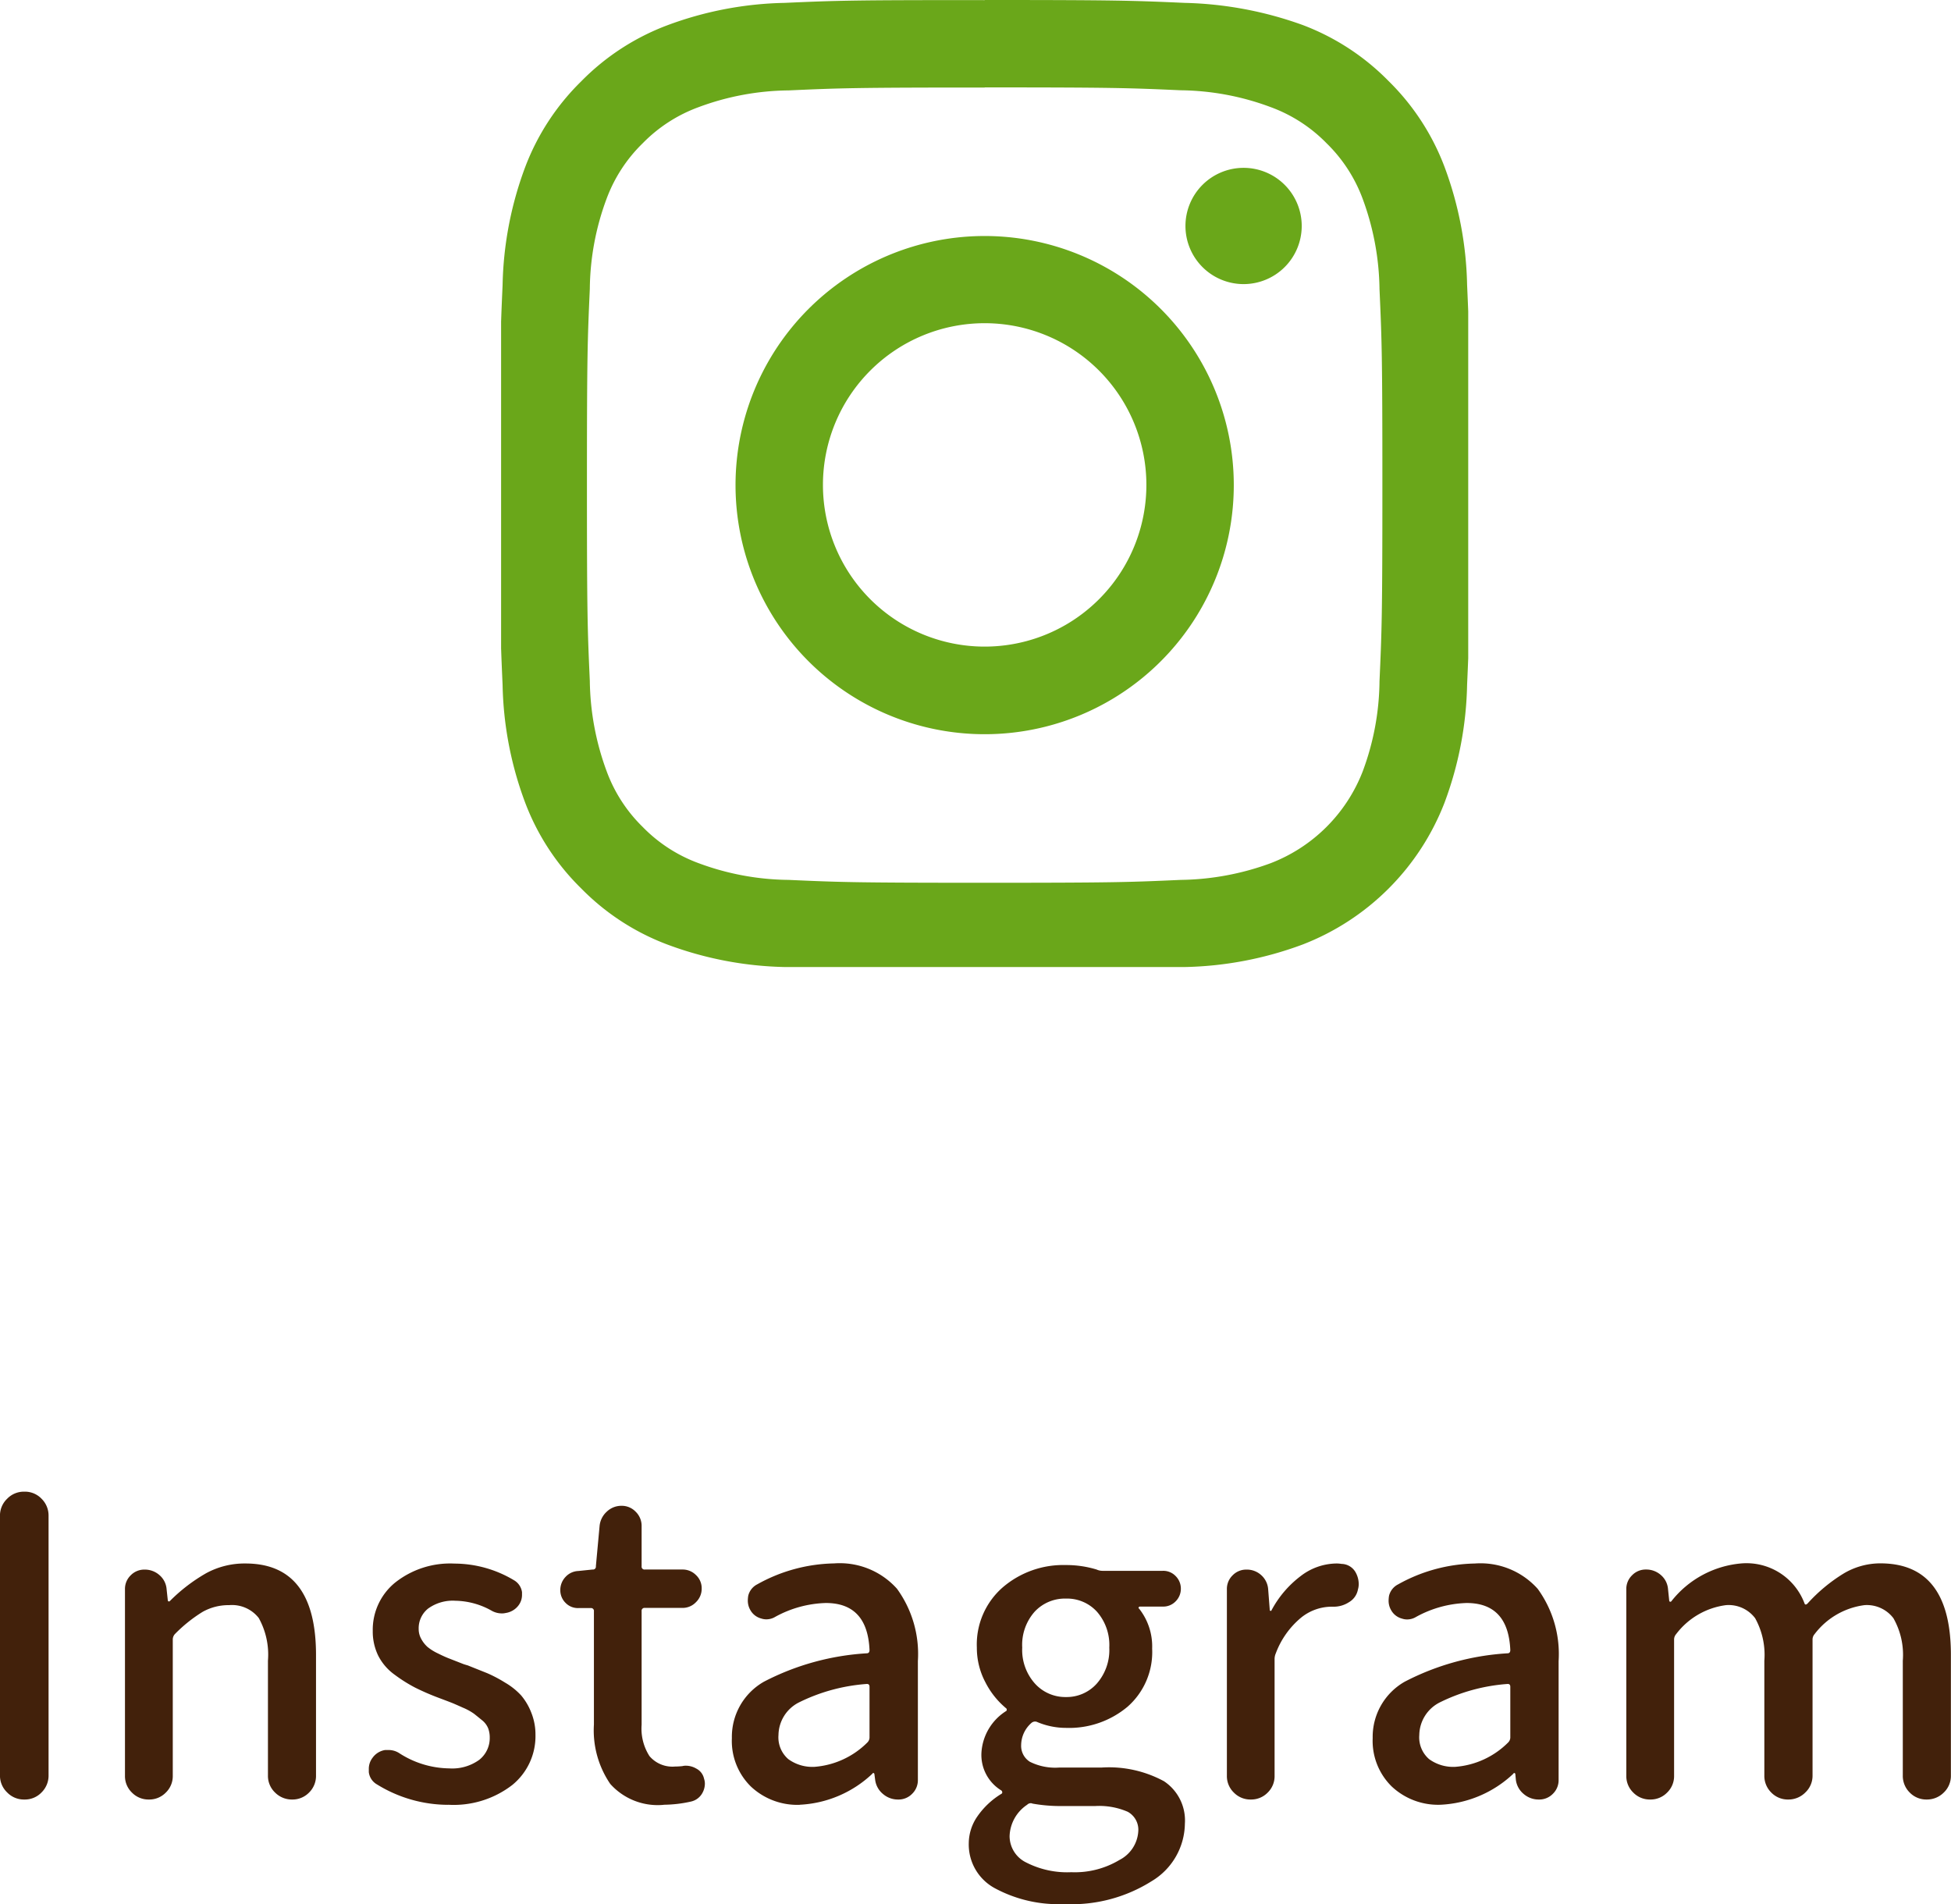
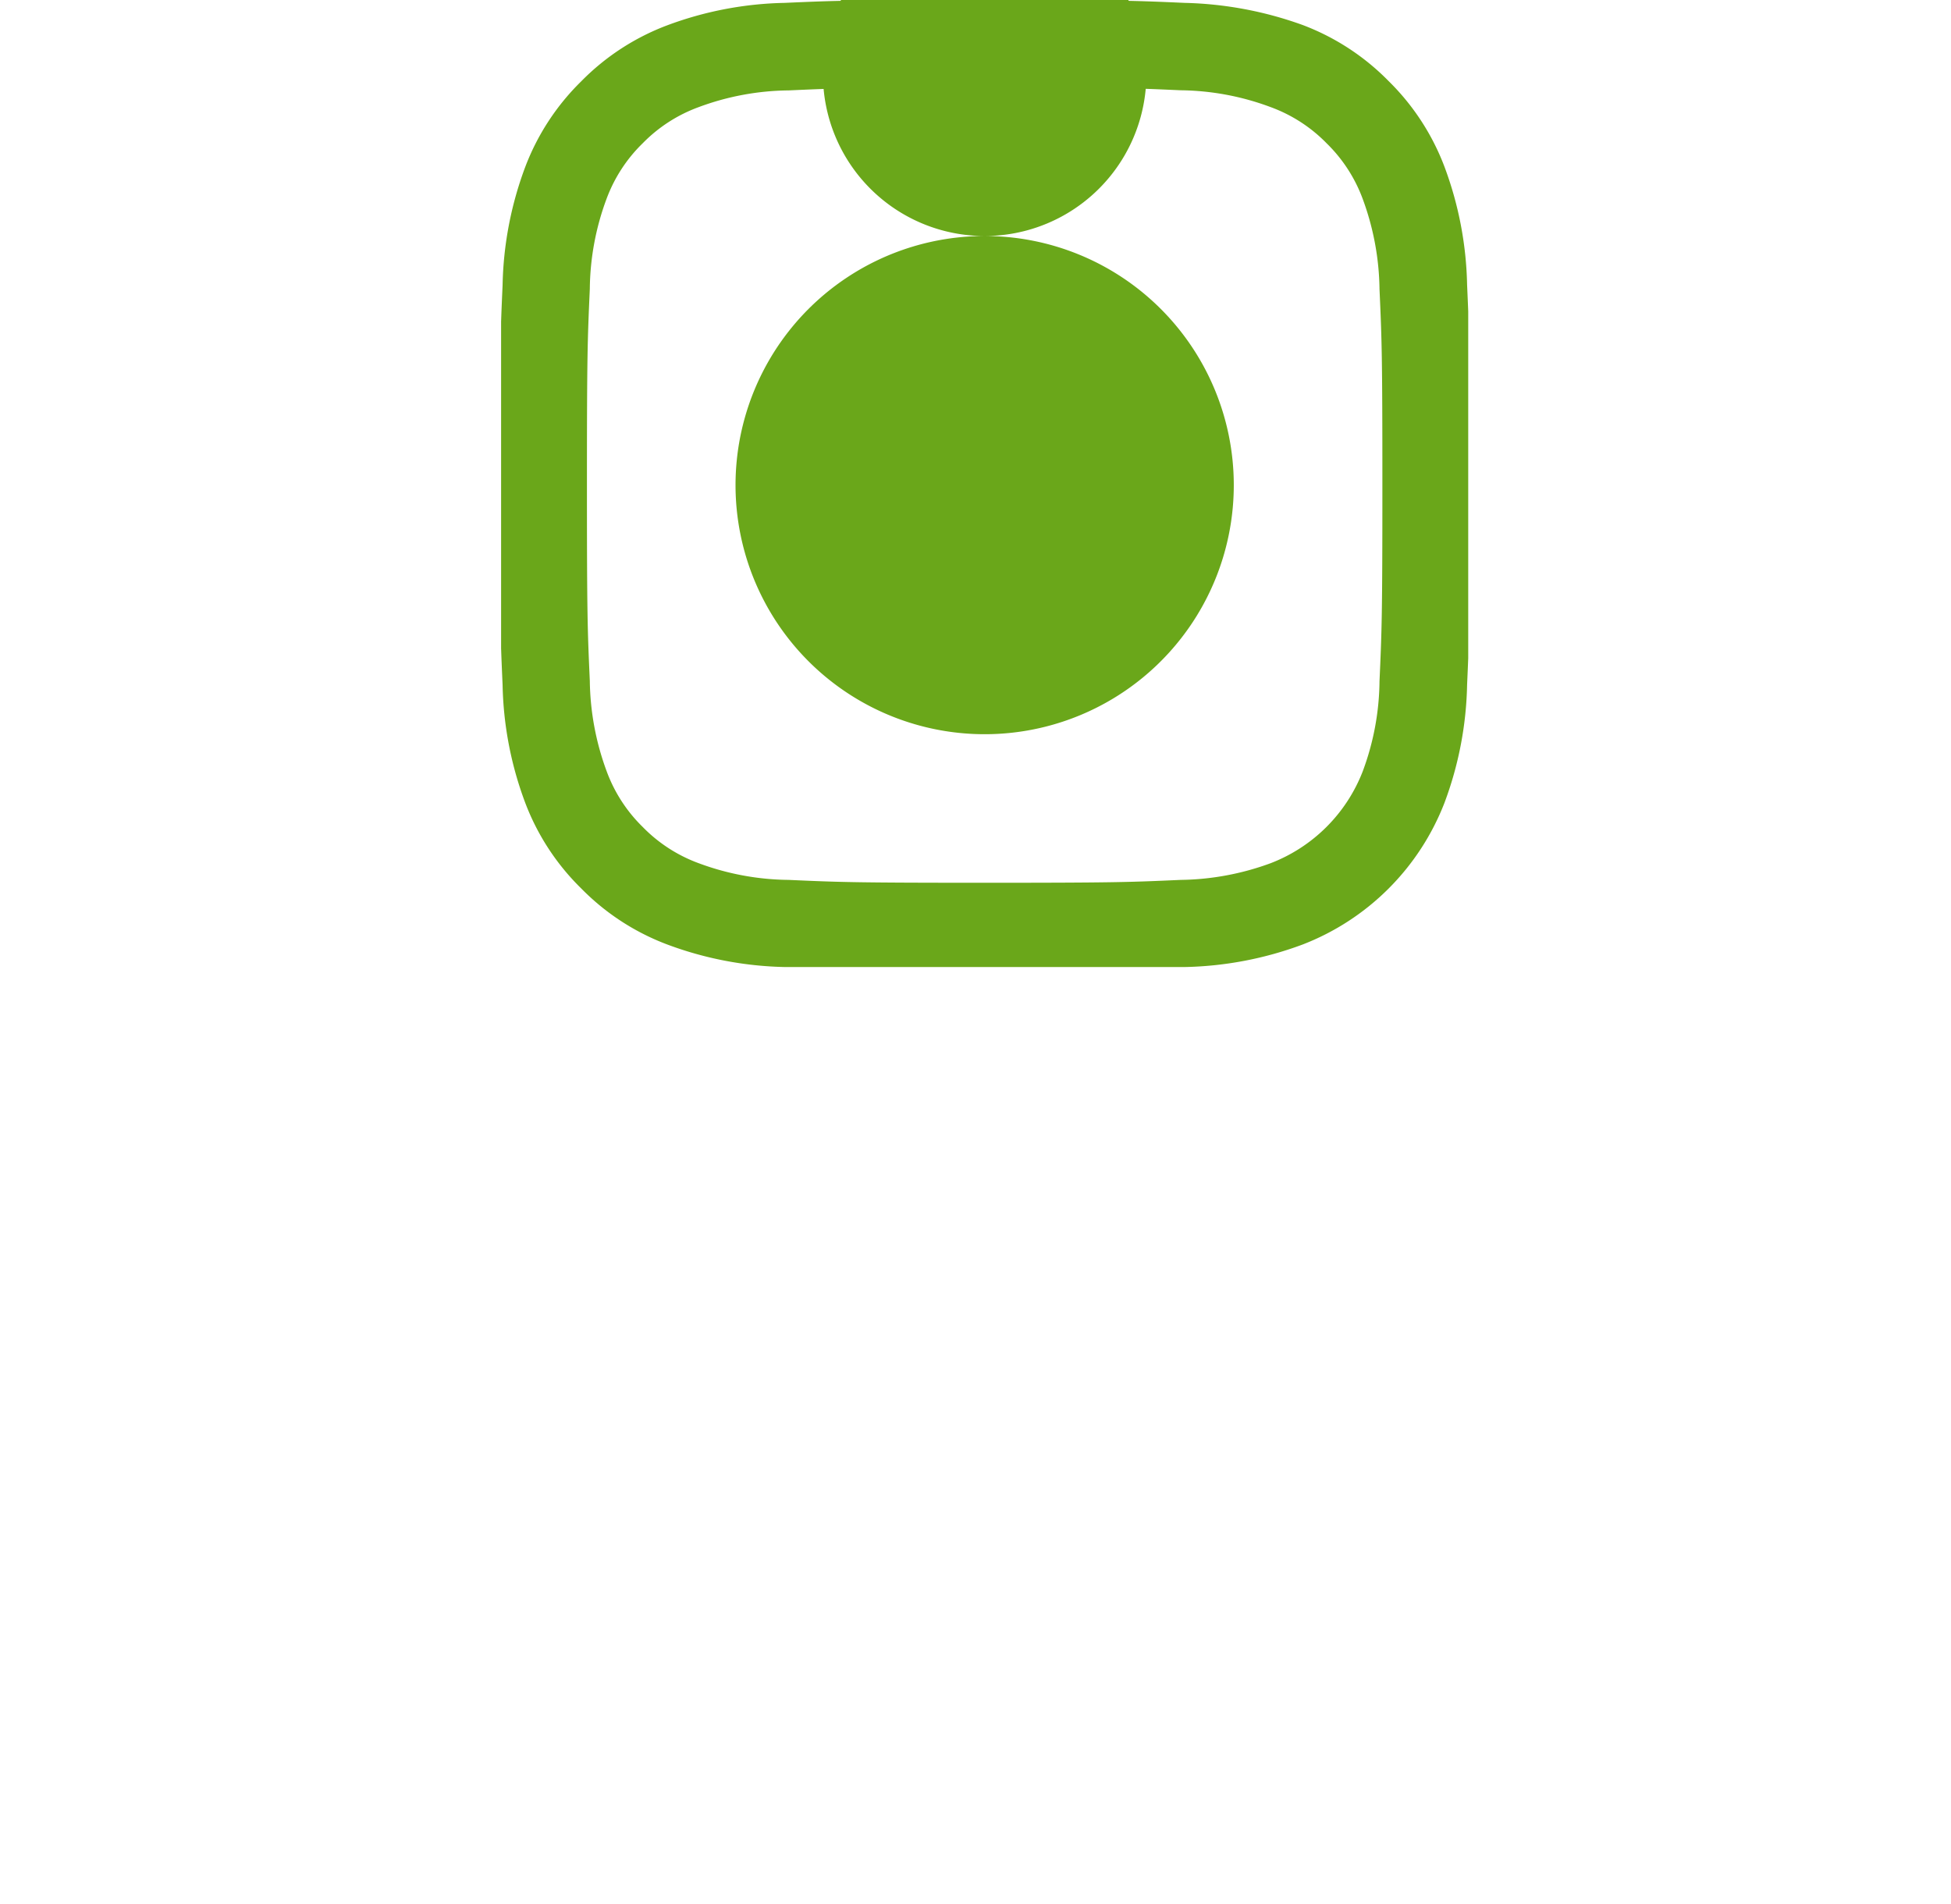
<svg xmlns="http://www.w3.org/2000/svg" width="74.641" height="72.852" viewBox="0 0 74.641 72.852">
  <defs>
    <style>
      .cls-1 {
        fill: none;
      }

      .cls-2 {
        fill: #42210b;
      }

      .cls-3 {
        clip-path: url(#clip-path);
      }

      .cls-4 {
        fill: #6aa71a;
      }
    </style>
    <clipPath id="clip-path">
      <rect id="長方形_5131" data-name="長方形 5131" class="cls-1" width="37" height="37" transform="translate(0)" />
    </clipPath>
  </defs>
  <g id="nav_insta_icon" transform="translate(-1087.825 -128.75)">
-     <path id="パス_107705" data-name="パス 107705" class="cls-2" d="M-36.25,0A.886.886,0,0,1-36.9-.273a.886.886,0,0,1-.273-.648v-9.937a.886.886,0,0,1,.273-.648.886.886,0,0,1,.648-.273h.016a.879.879,0,0,1,.656.273.9.9,0,0,1,.266.648V-.922a.9.9,0,0,1-.266.648A.879.879,0,0,1-36.234,0Zm5.422-.266A.882.882,0,0,1-31.477,0a.882.882,0,0,1-.648-.266.873.873,0,0,1-.266-.641V-8.047a.723.723,0,0,1,.219-.531.723.723,0,0,1,.531-.219.841.841,0,0,1,.57.211.788.788,0,0,1,.273.539l.047.438q.016.031.039.031a.053.053,0,0,0,.039-.016,6.517,6.517,0,0,1,1.383-1.062,3.069,3.069,0,0,1,1.508-.375q2.7,0,2.7,3.5V-.922a.892.892,0,0,1-.266.656A.882.882,0,0,1-25.992,0a.908.908,0,0,1-.656-.266.879.879,0,0,1-.273-.656V-5.312a2.887,2.887,0,0,0-.352-1.633,1.3,1.3,0,0,0-1.133-.492,2.017,2.017,0,0,0-1.016.258,5.576,5.576,0,0,0-1.062.852.311.311,0,0,0-.078.2V-.906A.873.873,0,0,1-30.828-.266Zm10.8.469A5.191,5.191,0,0,1-22.75-.578a.624.624,0,0,1-.312-.469v-.125a.686.686,0,0,1,.141-.422.729.729,0,0,1,.484-.3h.125a.743.743,0,0,1,.422.125,3.6,3.6,0,0,0,1.906.578,1.765,1.765,0,0,0,1.148-.328,1.06,1.06,0,0,0,.4-.859.979.979,0,0,0-.062-.352.773.773,0,0,0-.242-.312q-.18-.148-.3-.242a2.2,2.2,0,0,0-.43-.234q-.313-.141-.43-.187t-.492-.187a9.34,9.34,0,0,1-.9-.391,5.74,5.74,0,0,1-.781-.492A2.021,2.021,0,0,1-22.7-5.5a2.1,2.1,0,0,1-.211-.953A2.326,2.326,0,0,1-22.055-8.3a3.384,3.384,0,0,1,2.273-.727,4.451,4.451,0,0,1,2.281.641.625.625,0,0,1,.3.453v.109a.663.663,0,0,1-.141.406.75.75,0,0,1-.484.281.581.581,0,0,1-.141.016.792.792,0,0,1-.406-.109,2.911,2.911,0,0,0-1.375-.375,1.608,1.608,0,0,0-1.047.3.964.964,0,0,0-.359.781.766.766,0,0,0,.1.383,1.137,1.137,0,0,0,.234.3,1.9,1.9,0,0,0,.4.25q.266.133.445.2l.539.211q.094.031.156.047.469.188.75.3a5.252,5.252,0,0,1,.68.359,2.633,2.633,0,0,1,.617.492,2.319,2.319,0,0,1,.383.648,2.256,2.256,0,0,1,.164.867,2.406,2.406,0,0,1-.891,1.914A3.667,3.667,0,0,1-20.031.2Zm8.25,0a2.433,2.433,0,0,1-2.047-.8,3.633,3.633,0,0,1-.625-2.273V-7.2a.11.11,0,0,0-.125-.125h-.469a.654.654,0,0,1-.492-.2.675.675,0,0,1-.2-.484.721.721,0,0,1,.2-.508.7.7,0,0,1,.492-.227L-14.5-8.8a.11.11,0,0,0,.125-.125l.141-1.531a.846.846,0,0,1,.273-.555.807.807,0,0,1,.57-.227.736.736,0,0,1,.539.227.754.754,0,0,1,.227.555v1.531A.11.11,0,0,0-12.5-8.8h1.438a.718.718,0,0,1,.516.211.689.689,0,0,1,.219.516.714.714,0,0,1-.219.523.705.705,0,0,1-.516.219H-12.5a.11.11,0,0,0-.125.125v4.344a1.953,1.953,0,0,0,.3,1.2,1.151,1.151,0,0,0,.977.4q.125,0,.281-.016a.514.514,0,0,1,.125-.016.792.792,0,0,1,.406.109.57.57,0,0,1,.3.391.59.59,0,0,1,.031.188A.74.74,0,0,1-10.3-.25a.659.659,0,0,1-.437.328A4.844,4.844,0,0,1-11.781.2Zm5.2,0a2.59,2.59,0,0,1-1.867-.7,2.444,2.444,0,0,1-.727-1.852A2.427,2.427,0,0,1-7.945-4.508a9.78,9.78,0,0,1,3.93-1.086q.109,0,.109-.125-.078-1.8-1.672-1.8a4.253,4.253,0,0,0-1.937.531.656.656,0,0,1-.344.094.59.59,0,0,1-.187-.031.671.671,0,0,1-.422-.328.712.712,0,0,1-.094-.344,1.237,1.237,0,0,1,.016-.2A.665.665,0,0,1-8.2-8.234a6.236,6.236,0,0,1,2.938-.8,2.935,2.935,0,0,1,2.406.969,4.248,4.248,0,0,1,.8,2.766V-.75a.723.723,0,0,1-.219.531A.723.723,0,0,1-2.812,0a.87.87,0,0,1-.578-.211.837.837,0,0,1-.3-.539l-.031-.234q-.016-.031-.039-.031T-3.8-.984A4.343,4.343,0,0,1-6.578.2Zm.563-1.453a3.2,3.2,0,0,0,2.031-.937.275.275,0,0,0,.078-.2V-4.312q0-.109-.094-.109h-.016a6.954,6.954,0,0,0-2.6.711,1.42,1.42,0,0,0-.773,1.242,1.1,1.1,0,0,0,.375.922A1.566,1.566,0,0,0-6.016-1.25ZM3.547,4A5.126,5.126,0,0,1,.9,3.4,1.9,1.9,0,0,1-.109,1.672,1.82,1.82,0,0,1,.219.648a3.023,3.023,0,0,1,.922-.867.056.056,0,0,0,.031-.055.1.1,0,0,0-.031-.07A1.592,1.592,0,0,1,.375-1.781a2.027,2.027,0,0,1,.953-1.609.064.064,0,0,0,.016-.047.064.064,0,0,0-.016-.047,3.14,3.14,0,0,1-.8-1A2.811,2.811,0,0,1,.2-5.812a2.9,2.9,0,0,1,.984-2.3,3.552,3.552,0,0,1,2.422-.859A3.988,3.988,0,0,1,4.781-8.8.551.551,0,0,0,5-8.75H7.313a.654.654,0,0,1,.492.2.675.675,0,0,1,.2.484.675.675,0,0,1-.2.484.654.654,0,0,1-.492.2H6.438a.05.05,0,0,0-.047.031.031.031,0,0,0,.016.047,2.334,2.334,0,0,1,.5,1.531,2.783,2.783,0,0,1-.937,2.219,3.473,3.473,0,0,1-2.359.813,2.829,2.829,0,0,1-1.125-.234.211.211,0,0,0-.2.047,1.145,1.145,0,0,0-.391.844.717.717,0,0,0,.336.641,2.173,2.173,0,0,0,1.133.219H4.984A4.417,4.417,0,0,1,7.359-.7a1.8,1.8,0,0,1,.8,1.625,2.6,2.6,0,0,1-1.273,2.2A5.741,5.741,0,0,1,3.547,4ZM2.422-4.437a1.566,1.566,0,0,0,1.188.516,1.542,1.542,0,0,0,1.18-.516,1.946,1.946,0,0,0,.477-1.375A1.937,1.937,0,0,0,4.8-7.18a1.546,1.546,0,0,0-1.187-.508,1.582,1.582,0,0,0-1.2.5,1.911,1.911,0,0,0-.477,1.375A1.927,1.927,0,0,0,2.422-4.437ZM3.813,2.781a3.317,3.317,0,0,0,1.844-.469,1.322,1.322,0,0,0,.719-1.094.781.781,0,0,0-.406-.75A2.74,2.74,0,0,0,4.719.25H3.391A6.1,6.1,0,0,1,2.328.156.139.139,0,0,0,2.266.141.194.194,0,0,0,2.125.2a1.5,1.5,0,0,0-.672,1.2,1.123,1.123,0,0,0,.633,1.008A3.443,3.443,0,0,0,3.813,2.781ZM11.328-.266A.882.882,0,0,1,10.68,0a.882.882,0,0,1-.648-.266.873.873,0,0,1-.266-.641V-8.047a.723.723,0,0,1,.219-.531.723.723,0,0,1,.531-.219.812.812,0,0,1,.563.211.8.8,0,0,1,.266.539l.063.813a.053.053,0,0,0,.039.016q.023,0,.023-.016a3.99,3.99,0,0,1,1.125-1.32,2.285,2.285,0,0,1,1.359-.477,1.237,1.237,0,0,1,.2.016.631.631,0,0,1,.531.313.93.93,0,0,1,.125.469.743.743,0,0,1-.031.2.711.711,0,0,1-.344.484,1.07,1.07,0,0,1-.594.172h-.109a1.868,1.868,0,0,0-1.141.43,3.251,3.251,0,0,0-.953,1.352.551.551,0,0,0-.047.219V-.906A.873.873,0,0,1,11.328-.266ZM17.938.2a2.59,2.59,0,0,1-1.867-.7,2.444,2.444,0,0,1-.727-1.852A2.427,2.427,0,0,1,16.57-4.508,9.78,9.78,0,0,1,20.5-5.594q.109,0,.109-.125-.078-1.8-1.672-1.8A4.253,4.253,0,0,0,17-6.984a.656.656,0,0,1-.344.094.59.59,0,0,1-.187-.031.671.671,0,0,1-.422-.328.712.712,0,0,1-.094-.344,1.237,1.237,0,0,1,.016-.2.665.665,0,0,1,.344-.437,6.236,6.236,0,0,1,2.938-.8,2.935,2.935,0,0,1,2.406.969,4.248,4.248,0,0,1,.8,2.766V-.75a.723.723,0,0,1-.219.531A.723.723,0,0,1,21.7,0a.87.87,0,0,1-.578-.211.837.837,0,0,1-.3-.539L20.8-.984q-.016-.031-.039-.031t-.039.031A4.343,4.343,0,0,1,17.938.2ZM18.5-1.25a3.2,3.2,0,0,0,2.031-.937.275.275,0,0,0,.078-.2V-4.312q0-.109-.094-.109H20.5a6.954,6.954,0,0,0-2.6.711,1.42,1.42,0,0,0-.773,1.242,1.1,1.1,0,0,0,.375.922A1.566,1.566,0,0,0,18.5-1.25Zm8.109.984A.882.882,0,0,1,25.961,0a.882.882,0,0,1-.648-.266.873.873,0,0,1-.266-.641V-8.047a.723.723,0,0,1,.219-.531A.723.723,0,0,1,25.8-8.8a.841.841,0,0,1,.57.211.788.788,0,0,1,.273.539l.047.453q.016.031.039.031a.053.053,0,0,0,.039-.016,3.815,3.815,0,0,1,2.7-1.453,2.371,2.371,0,0,1,2.391,1.516q.031.109.125.016a6.316,6.316,0,0,1,1.359-1.133,2.744,2.744,0,0,1,1.422-.4q2.7,0,2.7,3.5V-.922a.879.879,0,0,1-.273.656A.908.908,0,0,1,36.539,0a.882.882,0,0,1-.648-.266.892.892,0,0,1-.266-.656V-5.312a2.841,2.841,0,0,0-.359-1.625,1.274,1.274,0,0,0-1.109-.5A2.852,2.852,0,0,0,32.25-6.328a.311.311,0,0,0-.078.2v5.2a.879.879,0,0,1-.273.656A.908.908,0,0,1,31.242,0a.882.882,0,0,1-.648-.266.892.892,0,0,1-.266-.656V-5.312a2.892,2.892,0,0,0-.352-1.625,1.27,1.27,0,0,0-1.117-.5,2.852,2.852,0,0,0-1.906,1.109.311.311,0,0,0-.078.2V-.906A.873.873,0,0,1,26.609-.266Z" transform="translate(1124.997 197.602)" />
    <g id="アートワーク_73" data-name="アートワーク 73" transform="translate(1125.496 147.25)">
      <g id="アートワーク_73-2" data-name="アートワーク 73" class="cls-3" transform="translate(-18.5 -18.5)">
        <path id="パス_28400" data-name="パス 28400" class="cls-4" d="M18.553,3.344c4.957,0,5.539.022,7.5.11A10.125,10.125,0,0,1,29.5,4.1,5.752,5.752,0,0,1,31.633,5.48a5.752,5.752,0,0,1,1.385,2.136,10.315,10.315,0,0,1,.641,3.447c.088,1.959.11,2.541.11,7.5s-.022,5.539-.11,7.5a10.125,10.125,0,0,1-.641,3.447A6.143,6.143,0,0,1,29.5,33.025a10.315,10.315,0,0,1-3.447.641c-1.959.088-2.541.11-7.5.11s-5.539-.022-7.5-.11a10.126,10.126,0,0,1-3.447-.641,5.752,5.752,0,0,1-2.136-1.385A5.752,5.752,0,0,1,4.088,29.5a10.315,10.315,0,0,1-.641-3.447c-.088-1.959-.11-2.541-.11-7.5s.022-5.539.11-7.5a10.125,10.125,0,0,1,.641-3.447A5.752,5.752,0,0,1,5.472,5.48,5.752,5.752,0,0,1,7.608,4.1a10.125,10.125,0,0,1,3.447-.641c1.959-.088,2.541-.11,7.5-.11m0-3.344C13.515,0,12.882.022,10.9.11A13.559,13.559,0,0,0,6.4.972,9.1,9.1,0,0,0,3.115,3.115,9.1,9.1,0,0,0,.972,6.4,13.608,13.608,0,0,0,.11,10.908C.022,12.889,0,13.515,0,18.553s.022,5.671.11,7.652a13.559,13.559,0,0,0,.862,4.5A9.1,9.1,0,0,0,3.115,33.99,9.1,9.1,0,0,0,6.4,36.134,13.608,13.608,0,0,0,10.908,37c1.981.088,2.607.11,7.652.11s5.671-.022,7.652-.11a13.648,13.648,0,0,0,4.507-.862,9.486,9.486,0,0,0,5.428-5.428A13.608,13.608,0,0,0,37.01,26.2c.088-1.981.11-2.607.11-7.652s-.022-5.671-.11-7.652a13.648,13.648,0,0,0-.862-4.507A9.1,9.1,0,0,0,34.005,3.1,9.1,9.1,0,0,0,30.72.957,14.22,14.22,0,0,0,26.205.11C24.231.022,23.591,0,18.553,0" transform="translate(-0.053 0)" />
-         <path id="パス_28401" data-name="パス 28401" class="cls-4" d="M132.031,122.6a9.531,9.531,0,1,0,9.531,9.523,9.531,9.531,0,0,0-9.531-9.523m0,15.71a6.187,6.187,0,1,1,6.187-6.187,6.187,6.187,0,0,1-6.187,6.187" transform="translate(-113.531 -113.57)" />
-         <path id="パス_28402" data-name="パス 28402" class="cls-4" d="M360.648,89.424a2.224,2.224,0,1,1-2.224-2.224,2.224,2.224,0,0,1,2.224,2.224" transform="translate(-330.018 -80.778)" />
+         <path id="パス_28401" data-name="パス 28401" class="cls-4" d="M132.031,122.6a9.531,9.531,0,1,0,9.531,9.523,9.531,9.531,0,0,0-9.531-9.523a6.187,6.187,0,1,1,6.187-6.187,6.187,6.187,0,0,1-6.187,6.187" transform="translate(-113.531 -113.57)" />
      </g>
    </g>
  </g>
</svg>